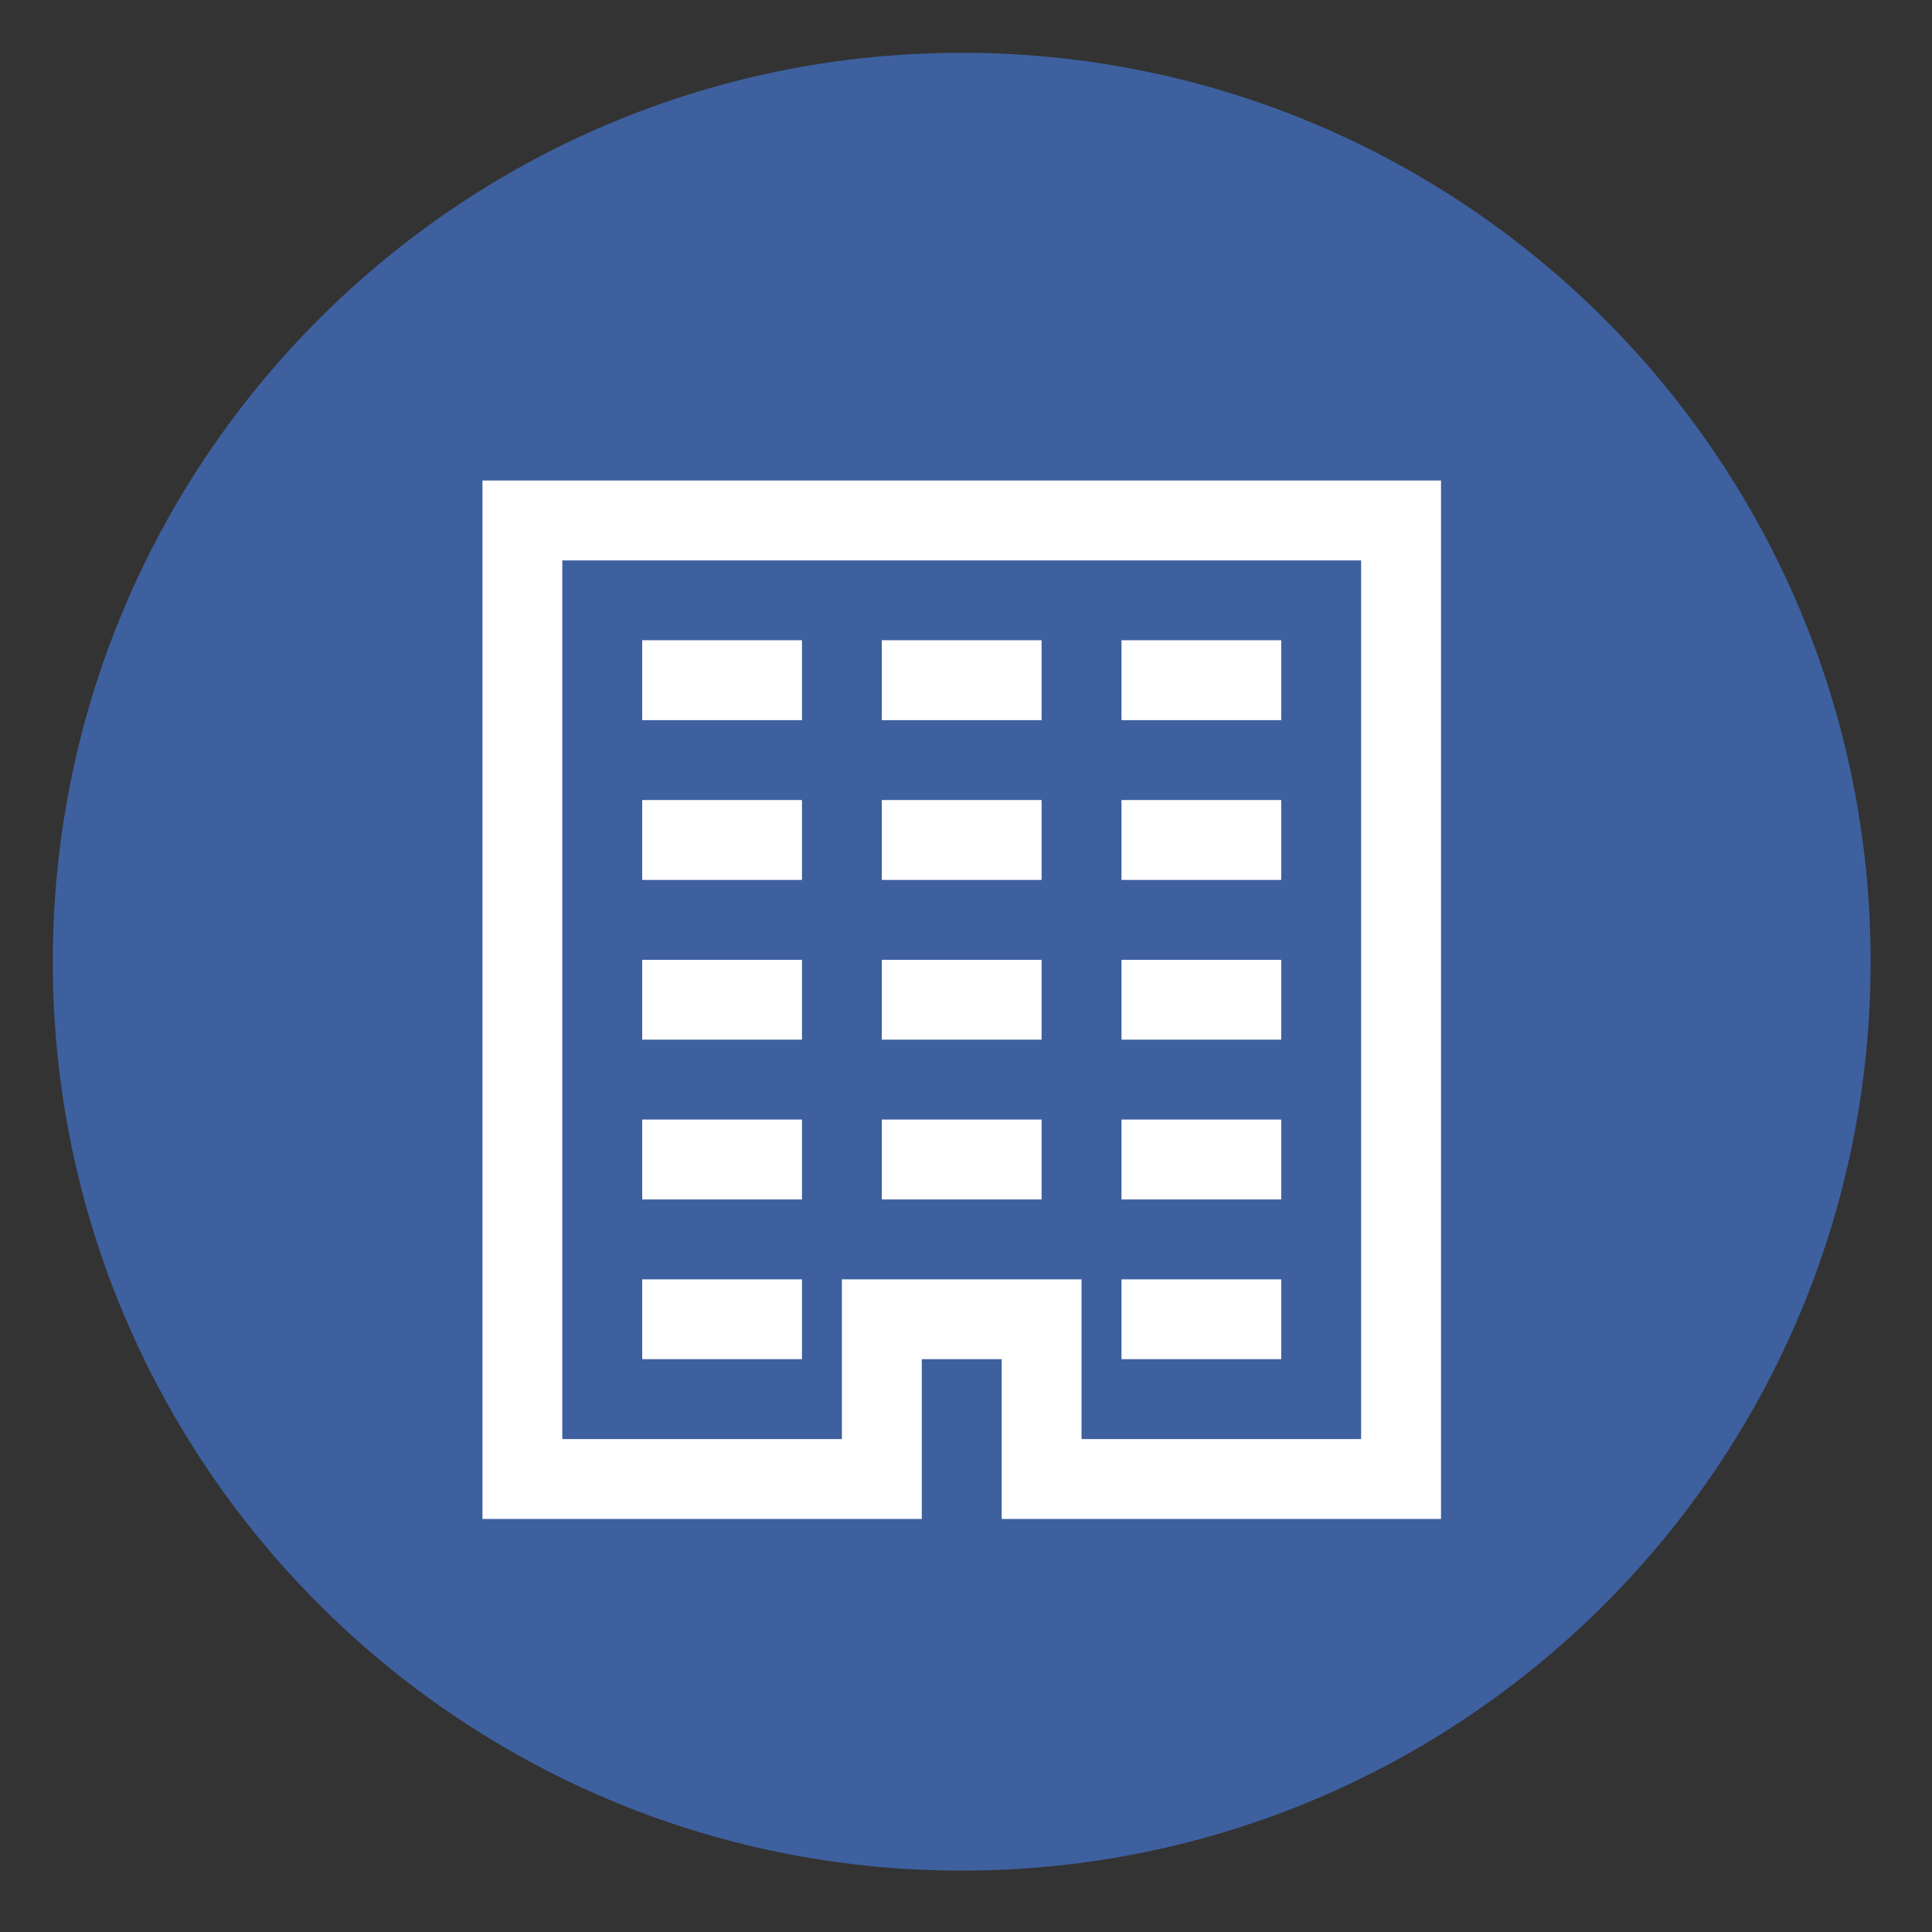
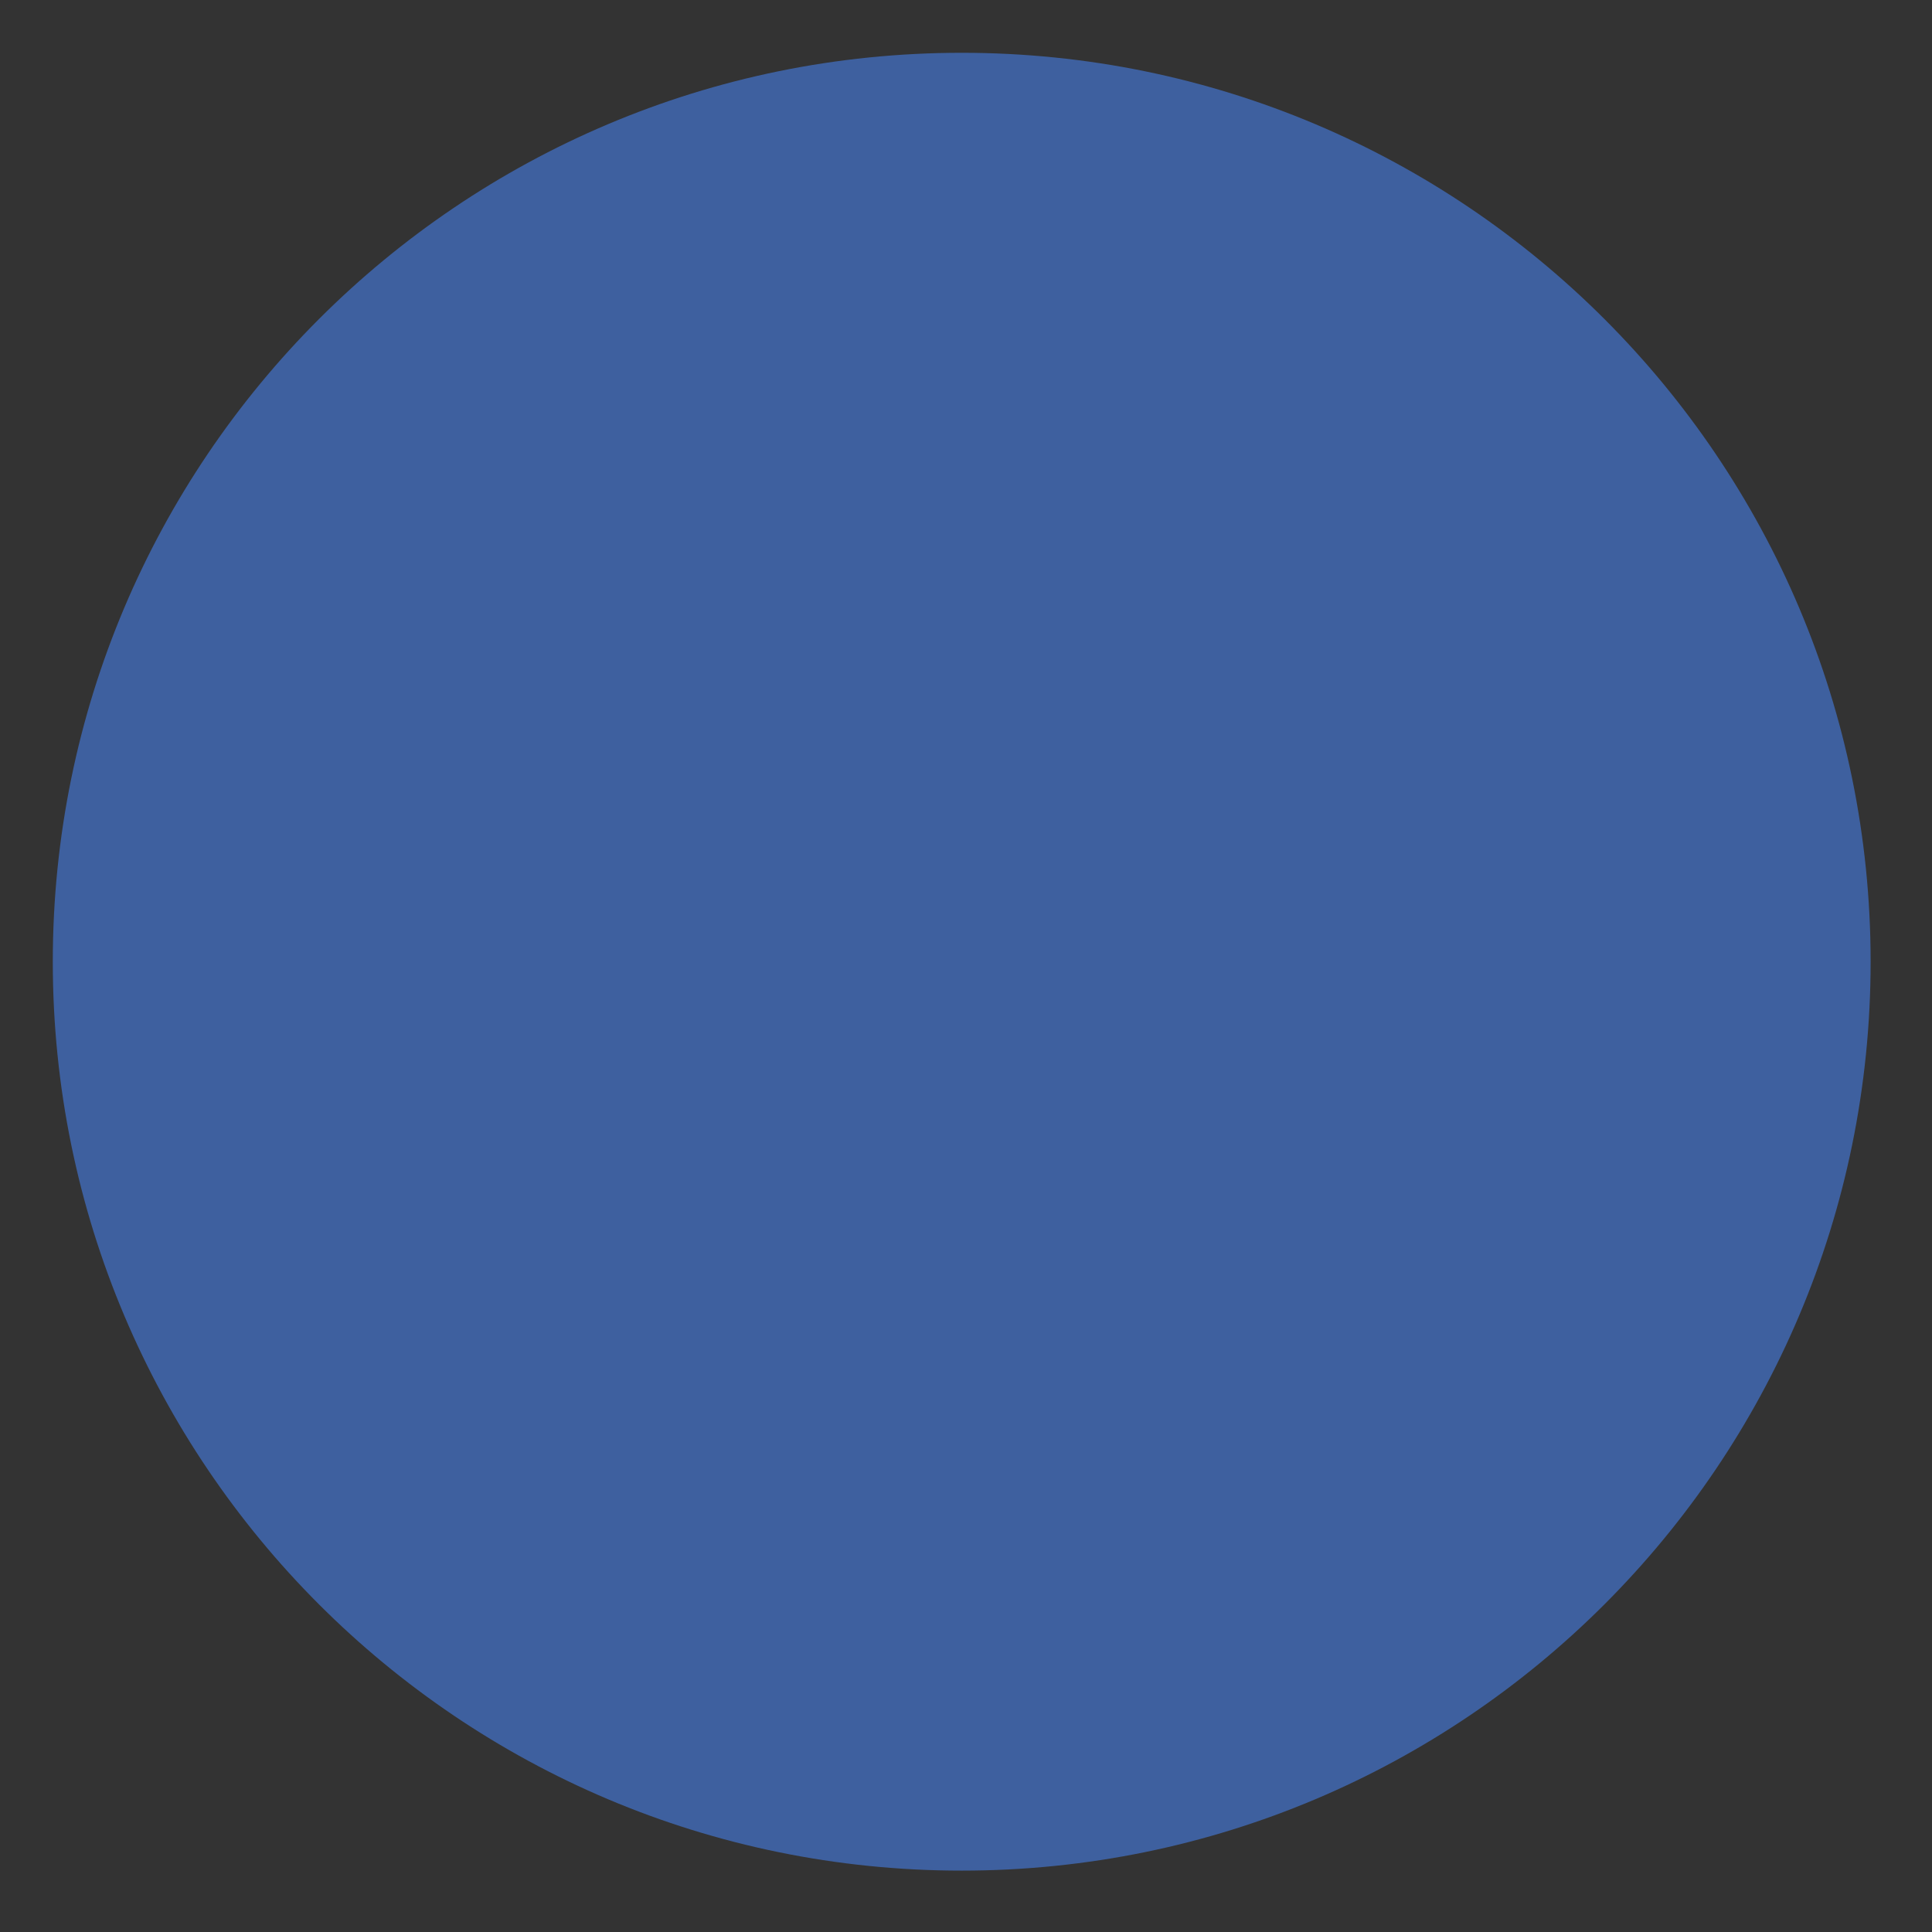
<svg xmlns="http://www.w3.org/2000/svg" width="150" zoomAndPan="magnify" viewBox="0 0 112.5 112.5" height="150" preserveAspectRatio="xMidYMid meet" version="1.0">
  <rect x="0" y="0" width="112.5" height="112.5" fill="#333333" stroke="none" />
  <defs>
    <clipPath id="a4485d2ecc">
      <path d="M 3.074 3.074 L 108.926 3.074 L 108.926 108.926 L 3.074 108.926 Z M 3.074 3.074 " clip-rule="nonzero" />
    </clipPath>
    <clipPath id="78963101dc">
      <path d="M 56 3.074 C 26.77 3.074 3.074 26.77 3.074 56 C 3.074 85.23 26.77 108.926 56 108.926 C 85.23 108.926 108.926 85.23 108.926 56 C 108.926 26.77 85.23 3.074 56 3.074 Z M 56 3.074 " clip-rule="nonzero" />
    </clipPath>
  </defs>
  <g clip-path="url(#a4485d2ecc)">
    <g clip-path="url(#78963101dc)">
      <path fill="#3e609f" d="M 3.074 3.074 L 108.926 3.074 L 108.926 108.926 L 3.074 108.926 Z M 3.074 3.074 " fill-opacity="1" fill-rule="nonzero" />
    </g>
  </g>
-   <path fill="#ffffff" d="M 28.094 27.98 L 83.91 27.98 L 83.91 88.449 L 58.328 88.449 L 58.328 79.145 L 53.676 79.145 L 53.676 88.449 L 28.094 88.449 Z M 32.742 32.633 L 32.742 83.797 L 49.023 83.797 L 49.023 74.496 L 62.977 74.496 L 62.977 83.797 L 79.258 83.797 L 79.258 32.633 Z M 37.395 37.281 L 46.699 37.281 L 46.699 41.934 L 37.395 41.934 Z M 51.348 37.281 L 60.652 37.281 L 60.652 41.934 L 51.348 41.934 Z M 65.305 37.281 L 74.605 37.281 L 74.605 41.934 L 65.305 41.934 Z M 37.395 46.586 L 46.699 46.586 L 46.699 51.238 L 37.395 51.238 Z M 51.348 46.586 L 60.652 46.586 L 60.652 51.238 L 51.348 51.238 Z M 65.305 46.586 L 74.605 46.586 L 74.605 51.238 L 65.305 51.238 Z M 37.395 55.891 L 46.699 55.891 L 46.699 60.539 L 37.395 60.539 Z M 51.348 55.891 L 60.652 55.891 L 60.652 60.539 L 51.348 60.539 Z M 65.305 55.891 L 74.605 55.891 L 74.605 60.539 L 65.305 60.539 Z M 37.395 65.191 L 46.699 65.191 L 46.699 69.844 L 37.395 69.844 Z M 51.348 65.191 L 60.652 65.191 L 60.652 69.844 L 51.348 69.844 Z M 65.305 65.191 L 74.605 65.191 L 74.605 69.844 L 65.305 69.844 Z M 37.395 74.496 L 46.699 74.496 L 46.699 79.145 L 37.395 79.145 Z M 65.305 74.496 L 74.605 74.496 L 74.605 79.145 L 65.305 79.145 Z M 65.305 74.496 " fill-opacity="1" fill-rule="nonzero" />
</svg>